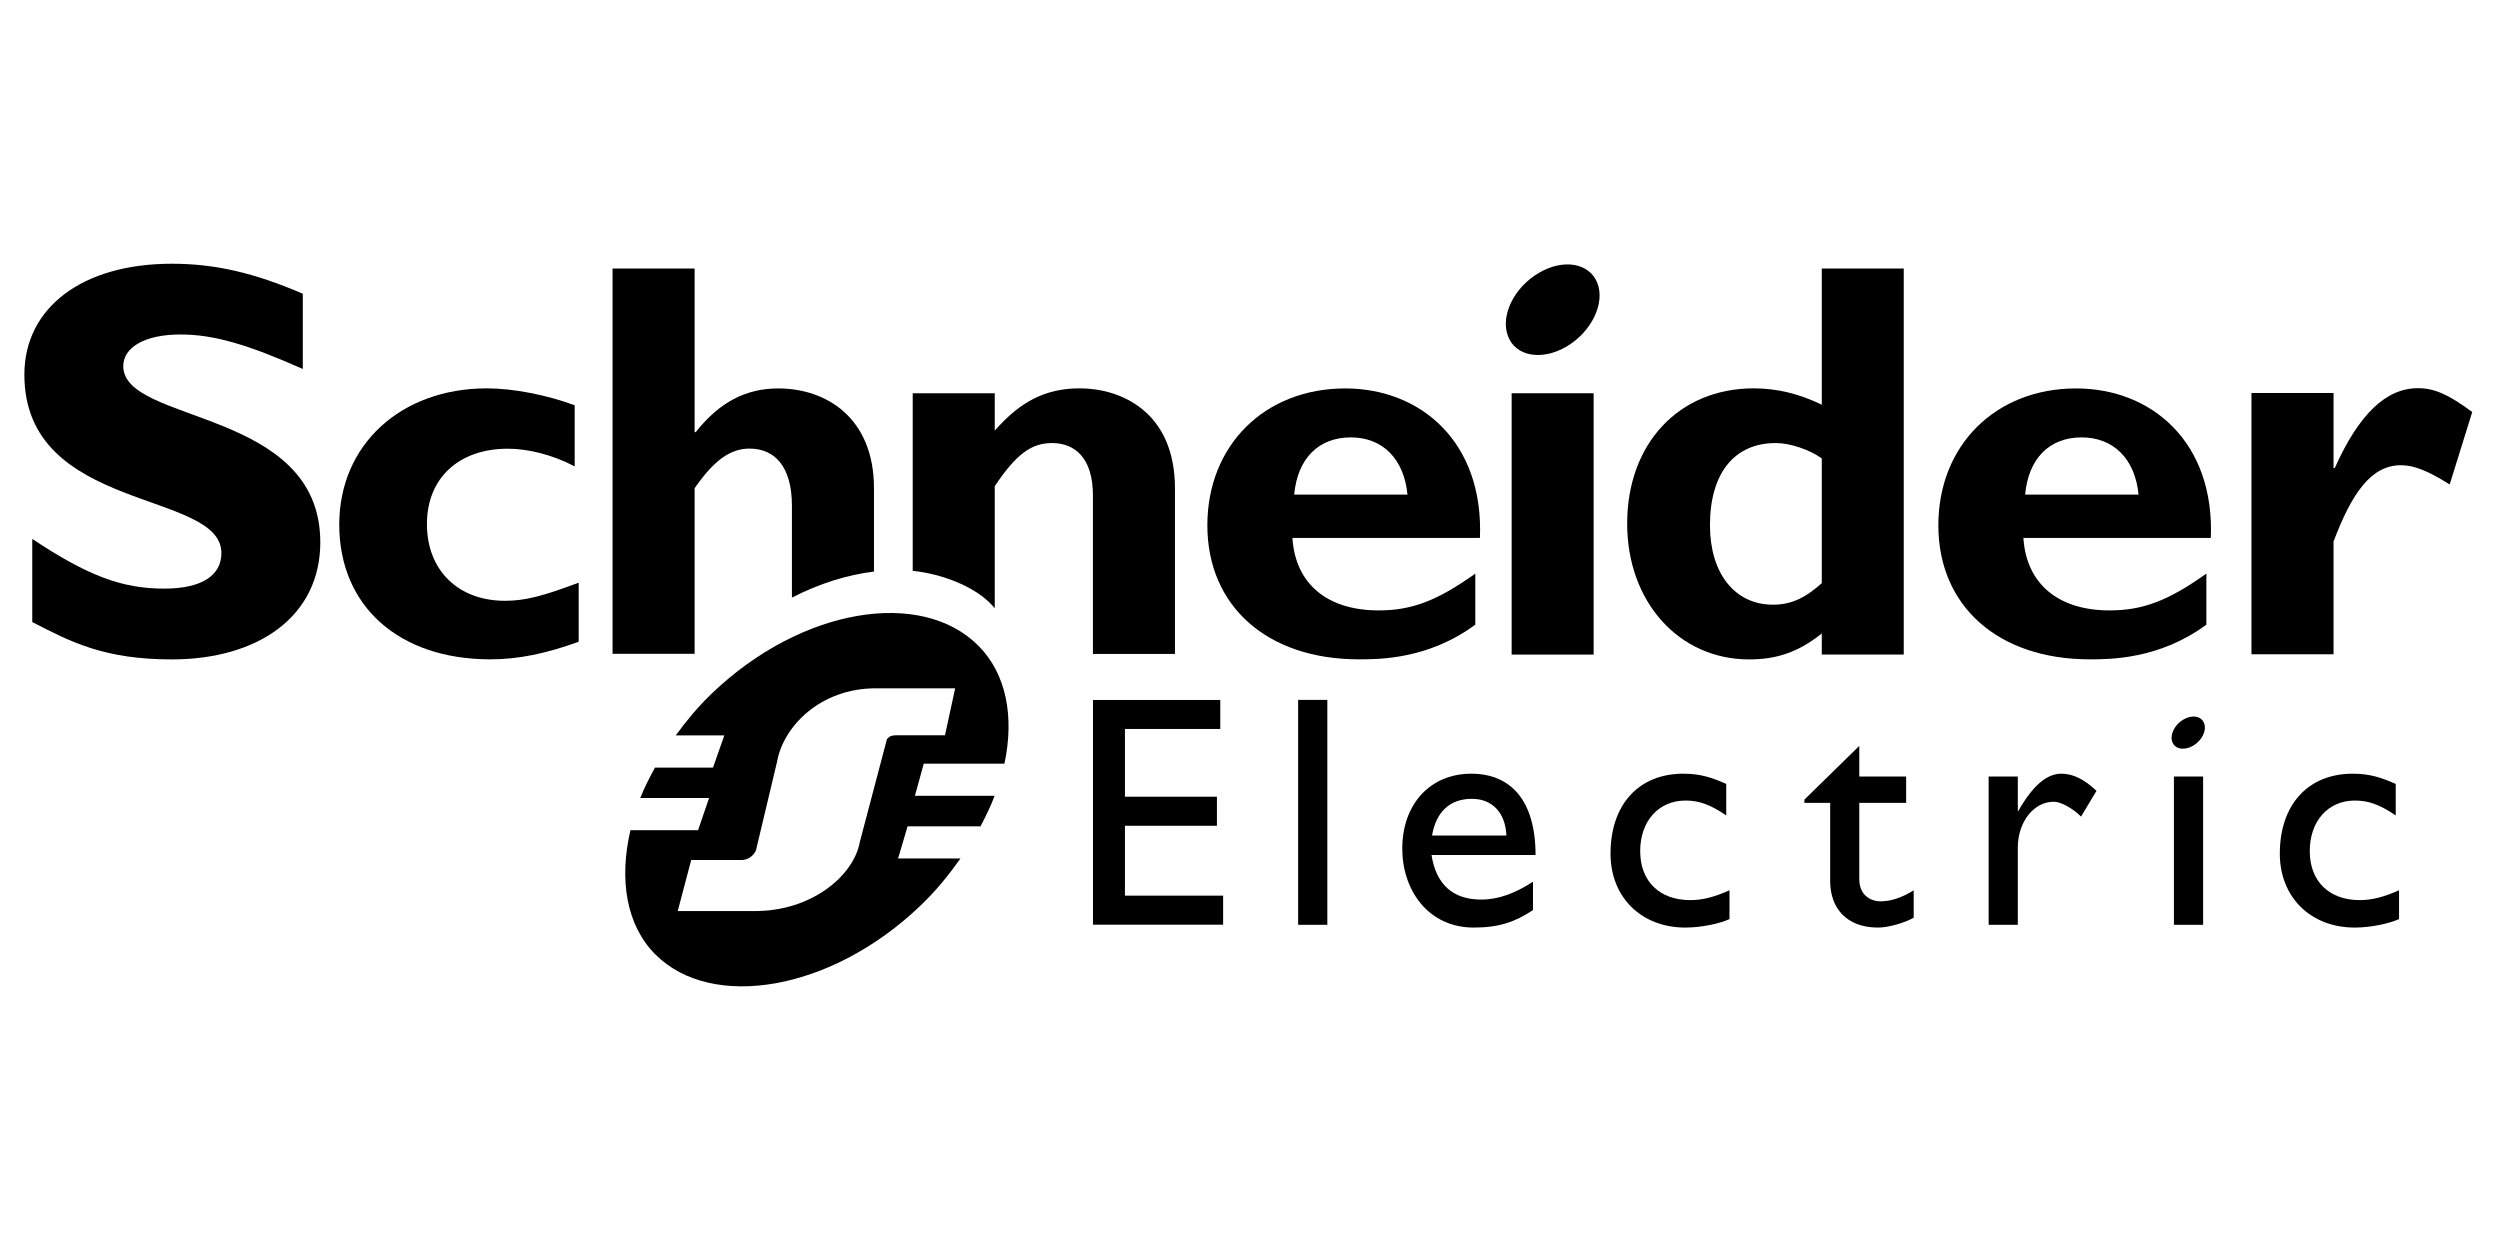
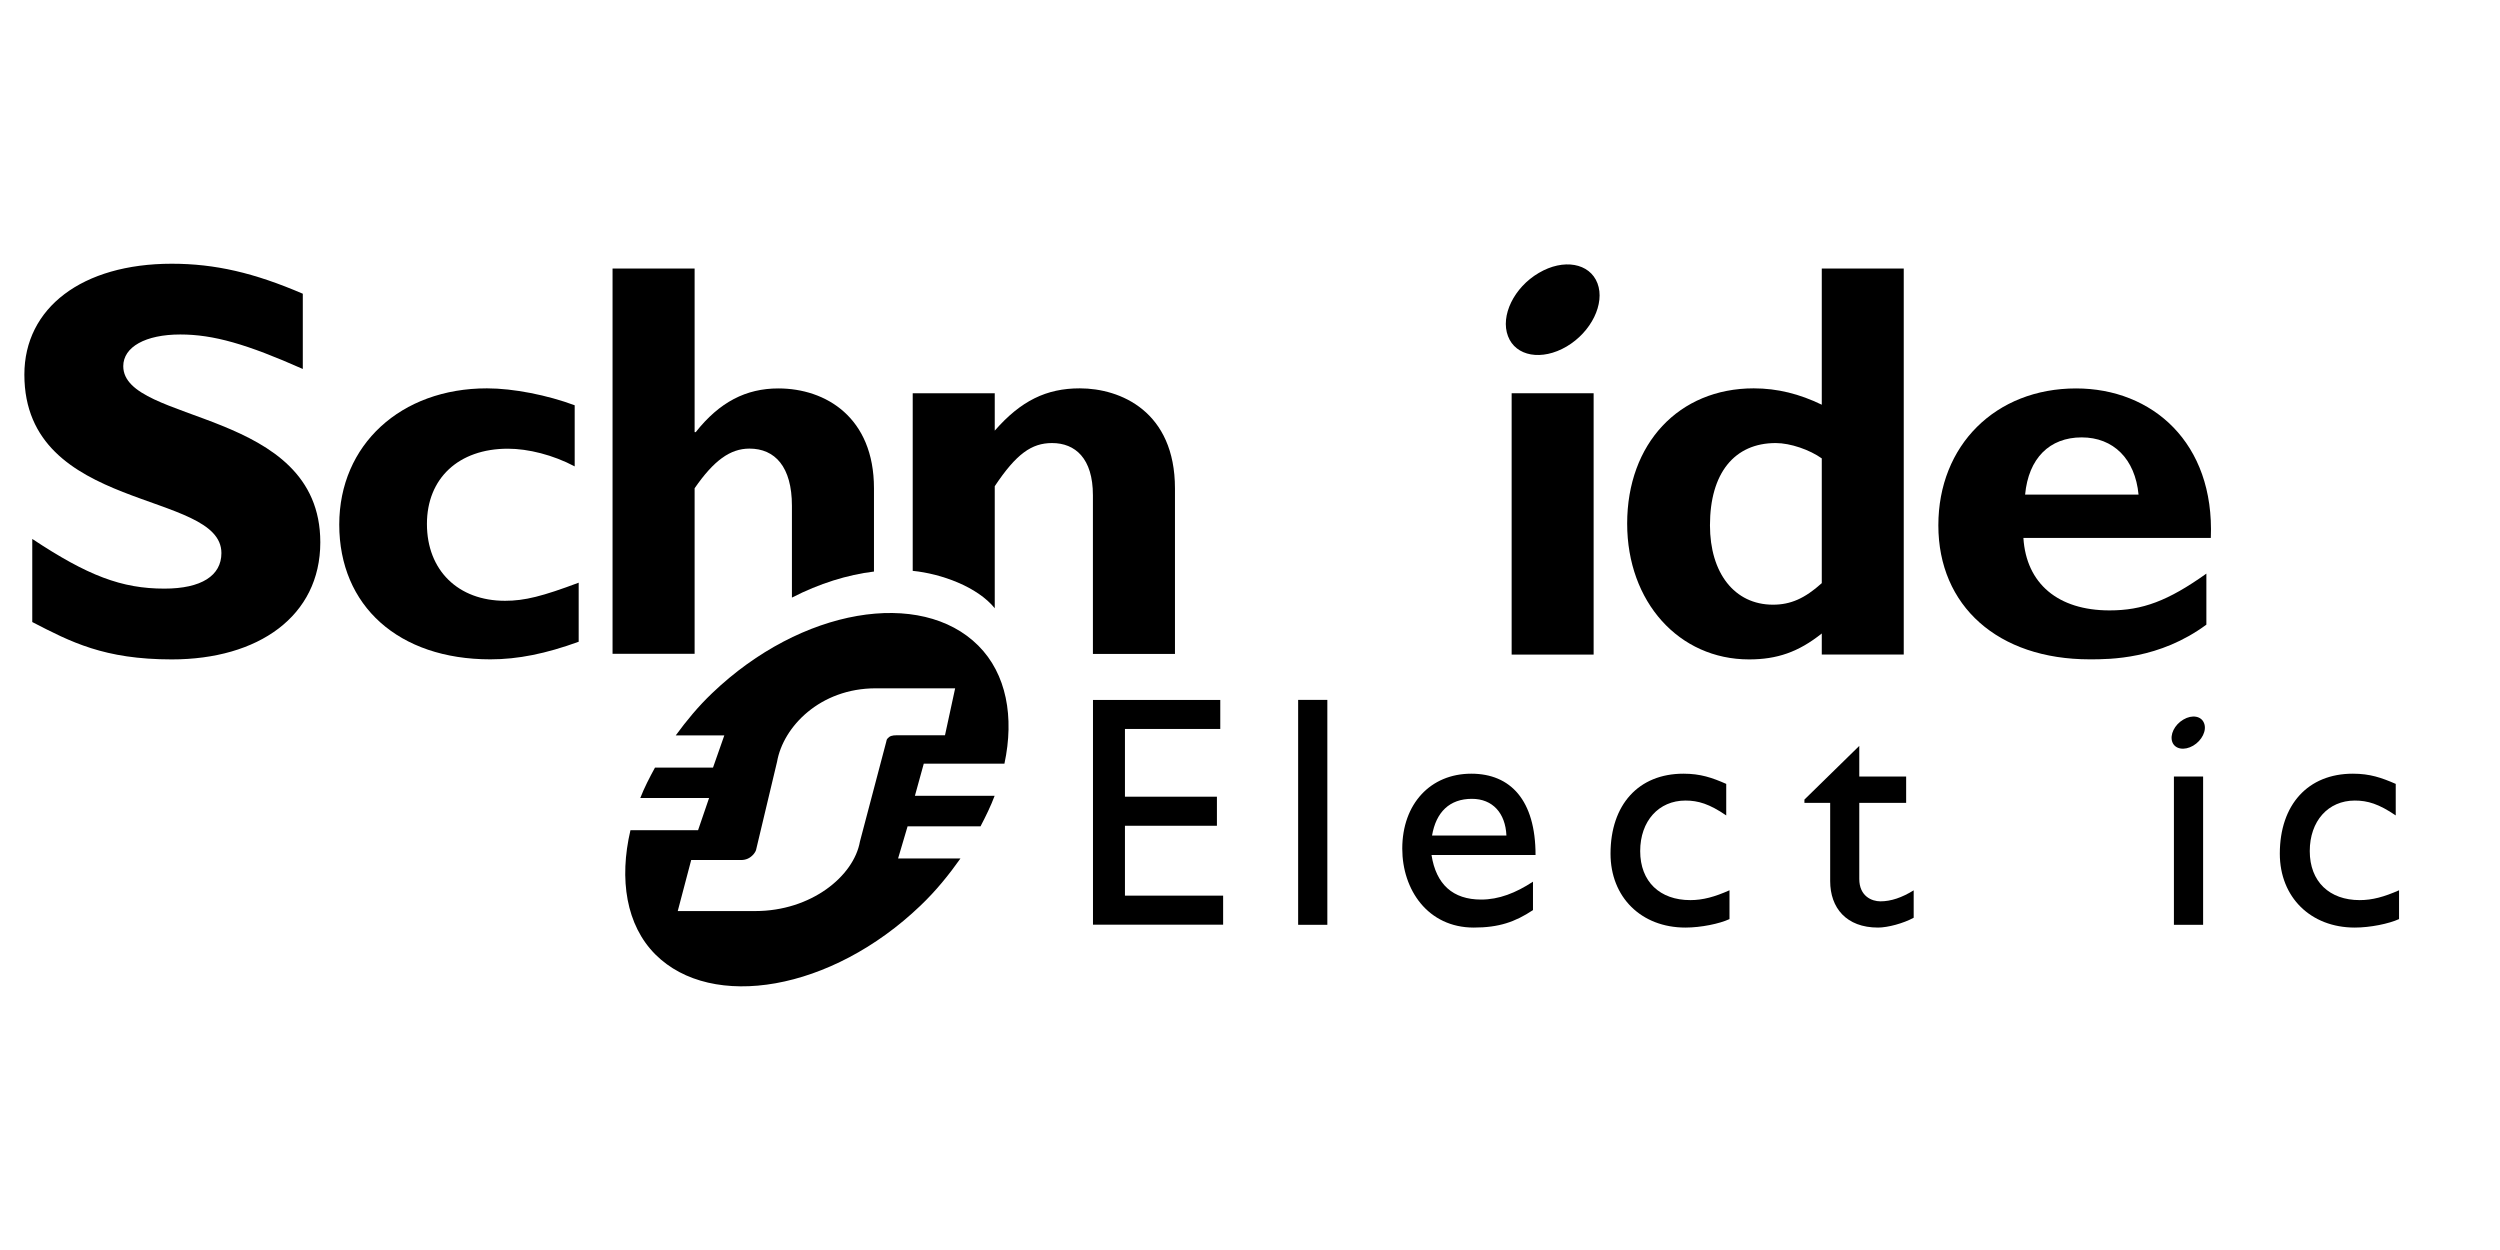
<svg xmlns="http://www.w3.org/2000/svg" version="1.0" width="150" height="75" viewBox="0 0 150 75" id="svg2" xml:space="preserve">
  <defs id="defs5">
    <clipPath id="clipPath17">
-       <path d="M 0,842 L 595,842 L 595,0.11 L 0,0.11 L 0,842 z" id="path19" />
-     </clipPath>
+       </clipPath>
    <clipPath id="clipPath23">
-       <path d="M 0,841.98 L 595.2,841.98 L 595.2,0 L 0,0 L 0,841.98 z" id="path25" />
-     </clipPath>
+       </clipPath>
    <clipPath id="clipPath33">
      <path d="M 0,856.173 L 609.449,856.173 L 609.449,-14.063 L 0,-14.063 L 0,856.173 z" id="path35" />
    </clipPath>
    <clipPath id="clipPath39">
      <path d="M 0,842 L 595,842 L 595,0.11 L 0,0.11 L 0,842 z" id="path41" />
    </clipPath>
    <clipPath id="clipPath45">
      <path d="M 0,841.98 L 595.2,841.98 L 595.2,0 L 0,0 L 0,841.98 z" id="path47" />
    </clipPath>
    <clipPath id="clipPath69">
      <path d="M 409.441,126.252 L 409.441,82.622 L 557.237,82.622 L 557.237,126.252" id="path71" />
    </clipPath>
    <clipPath id="clipPath101">
      <path d="M 409.441,126.252 L 409.441,82.622 L 557.237,82.622 L 557.237,126.252" id="path103" />
    </clipPath>
    <clipPath id="clipPath113">
      <path d="M 0,842 L 595,842 L 595,0.11 L 0,0.11 L 0,842 z" id="path115" />
    </clipPath>
    <clipPath id="clipPath119">
      <path d="M 0,841.98 L 595.2,841.98 L 595.2,0 L 0,0 L 0,841.98 z" id="path121" />
    </clipPath>
  </defs>
  <g transform="translate(0, 14.85) scale(0.795) matrix(1.25,0,0,-1.25,-511.801,157.815)" id="g11">
    <g transform="translate(1.471,-0.98)" id="g2510">
      <path d="M 426.252,119.898 C 422.873,121.398 420.858,121.98 418.857,121.98 C 416.757,121.98 415.412,121.228 415.412,120.066 C 415.412,116.559 427.309,117.546 427.309,109.434 C 427.309,104.961 423.556,102.362 418.342,102.362 C 414.252,102.362 412.238,103.42 409.918,104.618 L 409.918,109.636 C 413.264,107.419 415.312,106.636 417.893,106.636 C 420.131,106.636 421.338,107.419 421.338,108.784 C 421.338,112.603 409.441,111.204 409.441,119.557 C 409.441,123.585 412.922,126.252 418.342,126.252 C 420.958,126.252 423.318,125.703 426.252,124.441 L 426.252,119.898" id="path53" style="fill:black;fill-opacity:1;fill-rule:nonzero;stroke:none" />
      <path d="M 442.909,103.428 C 440.926,102.709 439.249,102.366 437.576,102.366 C 432.035,102.366 428.453,105.593 428.453,110.503 C 428.453,115.323 432.174,118.728 437.37,118.728 C 438.975,118.728 441.027,118.317 442.668,117.706 L 442.668,114.016 C 441.369,114.706 439.865,115.084 438.634,115.084 C 435.66,115.084 433.747,113.297 433.747,110.539 C 433.747,107.742 435.628,105.901 438.462,105.901 C 439.658,105.901 440.721,106.175 442.909,106.994 L 442.909,103.428" id="path55" style="fill:black;fill-opacity:1;fill-rule:nonzero;stroke:none" />
-       <path d="M 486.109,112.311 C 486.312,114.501 487.584,115.767 489.532,115.767 C 491.447,115.767 492.745,114.465 492.95,112.311 L 486.109,112.311 z M 489.19,118.723 C 484.328,118.723 480.867,115.289 480.867,110.457 C 480.867,105.589 484.466,102.366 490.013,102.366 C 491.242,102.366 494.214,102.366 497.045,104.461 L 497.045,107.542 C 494.726,105.89 493.192,105.321 491.212,105.321 C 488.087,105.321 486.176,106.938 486.003,109.698 L 497.324,109.698 C 497.559,115.459 493.777,118.723 489.19,118.723" id="path57" style="fill:black;fill-opacity:1;fill-rule:nonzero;stroke:none" />
      <path d="M 499.239,102.653 L 504.189,102.653 L 504.189,118.432 L 499.239,118.432 L 499.239,102.653 z" id="path59" style="fill:black;fill-opacity:1;fill-rule:nonzero;stroke:none" />
      <path d="M 517.964,106.966 C 516.933,106.038 516.076,105.666 515.019,105.666 C 512.688,105.666 511.213,107.584 511.213,110.459 C 511.213,113.609 512.688,115.425 515.183,115.425 C 516.076,115.425 517.242,115.014 517.964,114.499 L 517.964,106.966 z M 517.964,125.961 L 517.964,117.74 C 516.627,118.387 515.294,118.728 513.853,118.728 C 509.338,118.728 506.214,115.391 506.214,110.562 C 506.214,105.837 509.338,102.362 513.574,102.362 C 515.254,102.362 516.552,102.802 517.964,103.928 L 517.964,102.658 L 522.913,102.658 L 522.913,125.961 L 517.964,125.961" id="path61" style="fill:black;fill-opacity:1;fill-rule:nonzero;stroke:none" />
      <path d="M 530.24,112.311 C 530.446,114.501 531.711,115.767 533.656,115.767 C 535.574,115.767 536.885,114.465 537.09,112.311 L 530.24,112.311 z M 533.318,118.723 C 528.457,118.723 525.002,115.289 525.002,110.457 C 525.002,105.589 528.601,102.366 534.142,102.366 C 535.369,102.366 538.347,102.366 541.185,104.461 L 541.185,107.542 C 538.863,105.89 537.326,105.321 535.337,105.321 C 532.229,105.321 530.31,106.938 530.137,109.698 L 541.453,109.698 C 541.688,115.459 537.903,118.723 533.318,118.723" id="path63" style="fill:black;fill-opacity:1;fill-rule:nonzero;stroke:none" />
      <g id="g65">
        <g clip-path="url(#clipPath69)" id="g67">
-           <path d="M 548.863,113.914 L 548.936,113.914 C 550.405,117.198 552.05,118.738 553.959,118.738 C 554.948,118.738 555.801,118.361 557.237,117.299 L 555.875,112.924 C 554.575,113.744 553.721,114.087 552.936,114.087 C 551.12,114.087 549.958,112.375 548.863,109.481 L 548.863,102.674 L 543.907,102.674 L 543.907,118.449 L 548.863,118.449 L 548.863,113.914" id="path73" style="fill:black;fill-opacity:1;fill-rule:nonzero;stroke:none" />
          <path d="M 504.421,125.07 C 504.886,123.844 504.049,122.134 502.558,121.254 C 501.061,120.375 499.479,120.654 499.018,121.88 C 498.548,123.108 499.381,124.82 500.876,125.695 C 502.369,126.579 503.952,126.299 504.421,125.07" id="path75" style="fill:black;fill-opacity:1;fill-rule:nonzero;stroke:none" />
        </g>
      </g>
      <path d="M 460.738,112.696 C 460.738,116.972 457.832,118.723 454.964,118.723 C 453.014,118.723 451.411,117.9 449.977,116.085 L 449.909,116.085 L 449.909,125.961 L 444.954,125.961 L 444.954,102.699 L 449.909,102.699 L 449.909,112.696 C 451.068,114.373 452.058,115.09 453.219,115.09 C 454.76,115.09 455.784,113.994 455.784,111.637 L 455.784,106.094 C 457.446,106.948 459.135,107.472 460.738,107.667 L 460.738,112.696" id="path77" style="fill:black;fill-opacity:1;fill-rule:nonzero;stroke:none" />
      <path d="M 473.166,118.728 C 471.148,118.728 469.607,117.978 468.03,116.174 L 468.03,118.432 L 463.077,118.432 L 463.077,107.709 C 464.793,107.538 466.982,106.751 468.03,105.451 L 468.03,112.82 C 469.332,114.774 470.256,115.425 471.488,115.425 C 472.891,115.425 473.957,114.499 473.957,112.274 L 473.957,102.694 L 478.911,102.694 L 478.911,112.684 C 478.911,117.331 475.629,118.728 473.166,118.728" id="path79" style="fill:black;fill-opacity:1;fill-rule:nonzero;stroke:none" />
      <path d="M 481.647,98.163 L 475.891,98.163 L 475.891,94.073 L 481.444,94.073 L 481.444,92.318 L 475.891,92.318 L 475.891,88.099 L 481.819,88.099 L 481.819,86.346 L 473.961,86.346 L 473.961,99.914 L 481.647,99.914 L 481.647,98.163" id="path81" style="fill:black;fill-opacity:1;fill-rule:nonzero;stroke:none" />
      <path d="M 486.348,86.338 L 488.111,86.338 L 488.111,99.918 L 486.348,99.918 L 486.348,86.338 z" id="path83" style="fill:black;fill-opacity:1;fill-rule:nonzero;stroke:none" />
      <path d="M 496.84,93.944 C 498.09,93.944 498.865,93.083 498.923,91.73 L 494.433,91.73 C 494.676,93.143 495.489,93.944 496.84,93.944 z M 494.401,90.553 L 500.682,90.553 C 500.682,93.864 499.169,95.462 496.8,95.462 C 494.342,95.462 492.635,93.645 492.635,90.935 C 492.635,88.458 494.177,86.171 496.953,86.171 C 498.466,86.171 499.444,86.507 500.527,87.226 L 500.527,88.942 C 499.481,88.257 498.466,87.862 497.398,87.862 C 495.69,87.862 494.676,88.778 494.401,90.553" id="path85" style="fill:black;fill-opacity:1;fill-rule:nonzero;stroke:none" />
      <path d="M 512.195,92.942 C 511.181,93.636 510.504,93.84 509.732,93.84 C 508.118,93.84 507,92.602 507,90.789 C 507,88.942 508.19,87.829 510.027,87.829 C 510.783,87.829 511.503,88.025 512.392,88.423 L 512.392,86.684 C 511.798,86.404 510.666,86.171 509.732,86.171 C 507.062,86.171 505.209,88.007 505.209,90.631 C 505.209,93.592 506.902,95.462 509.611,95.462 C 510.646,95.462 511.342,95.221 512.195,94.846 L 512.195,92.942" id="path87" style="fill:black;fill-opacity:1;fill-rule:nonzero;stroke:none" />
      <path d="M 520.228,95.291 L 523.058,95.291 L 523.058,93.702 L 520.228,93.702 L 520.228,89.11 C 520.228,88.059 520.989,87.755 521.503,87.755 C 522.141,87.755 522.799,87.978 523.513,88.419 L 523.513,86.765 C 522.894,86.424 521.944,86.171 521.362,86.171 C 519.442,86.171 518.471,87.363 518.471,88.977 L 518.471,93.702 L 516.916,93.702 L 516.916,93.899 L 520.228,97.14 L 520.228,95.291" id="path89" style="fill:black;fill-opacity:1;fill-rule:nonzero;stroke:none" />
-       <path d="M 529.8,95.291 L 529.8,93.22 L 529.836,93.22 C 530.735,94.805 531.59,95.462 532.422,95.462 C 533.14,95.462 533.812,95.125 534.551,94.426 L 533.617,92.872 C 533.08,93.403 532.386,93.769 531.967,93.769 C 530.753,93.769 529.8,92.535 529.8,91.006 L 529.8,86.338 L 528.039,86.338 L 528.039,95.291 L 529.8,95.291" id="path91" style="fill:black;fill-opacity:1;fill-rule:nonzero;stroke:none" />
      <path d="M 552.618,92.942 C 551.599,93.636 550.923,93.84 550.146,93.84 C 548.536,93.84 547.427,92.602 547.427,90.789 C 547.427,88.942 548.618,87.829 550.444,87.829 C 551.201,87.829 551.917,88.025 552.818,88.423 L 552.818,86.684 C 552.211,86.404 551.078,86.171 550.146,86.171 C 547.48,86.171 545.619,88.007 545.619,90.631 C 545.619,93.592 547.32,95.462 550.029,95.462 C 551.066,95.462 551.755,95.221 552.618,94.846 L 552.618,92.942" id="path93" style="fill:black;fill-opacity:1;fill-rule:nonzero;stroke:none" />
      <path d="M 539.225,86.338 L 540.988,86.338 L 540.988,95.291 L 539.225,95.291 L 539.225,86.338 z" id="path95" style="fill:black;fill-opacity:1;fill-rule:nonzero;stroke:none" />
      <g id="g97">
        <g clip-path="url(#clipPath101)" id="g99">
          <path d="M 541.047,98.507 C 541.219,98.075 540.918,97.464 540.388,97.153 C 539.854,96.841 539.289,96.941 539.128,97.374 C 538.967,97.811 539.259,98.417 539.795,98.729 C 540.324,99.045 540.886,98.944 541.047,98.507" id="path105" style="fill:black;fill-opacity:1;fill-rule:nonzero;stroke:none" />
          <path d="M 462.13,97.783 C 461.819,97.783 461.688,97.732 461.561,97.59 C 461.511,97.535 461.491,97.479 461.473,97.367 L 459.892,91.371 C 459.521,89.268 456.938,87.168 453.571,87.168 L 448.89,87.168 L 449.702,90.249 L 452.709,90.249 C 453.016,90.249 453.256,90.363 453.457,90.587 C 453.531,90.674 453.627,90.81 453.64,90.95 L 454.888,96.189 C 455.256,98.293 457.479,100.617 460.845,100.617 L 465.639,100.617 L 465.026,97.783 L 462.13,97.783 z M 463.21,94.129 L 463.745,96.069 L 468.615,96.069 C 469.216,98.882 468.743,101.488 467.036,103.195 C 463.581,106.65 456.353,105.476 450.968,100.324 C 450.127,99.524 449.417,98.659 448.77,97.775 L 451.702,97.775 L 451.02,95.831 L 447.517,95.831 C 447.182,95.218 446.868,94.61 446.628,93.993 L 450.782,93.993 L 450.117,92.049 L 446.035,92.049 C 445.337,89.079 445.782,86.309 447.538,84.55 C 450.95,81.139 458.156,82.338 463.538,87.489 C 464.48,88.385 465.258,89.352 465.961,90.345 L 462.194,90.345 L 462.768,92.285 L 467.172,92.285 C 467.495,92.902 467.792,93.512 468.024,94.129 L 463.21,94.129" id="path107" style="fill:black;fill-opacity:1;fill-rule:nonzero;stroke:none" />
        </g>
      </g>
    </g>
  </g>
</svg>